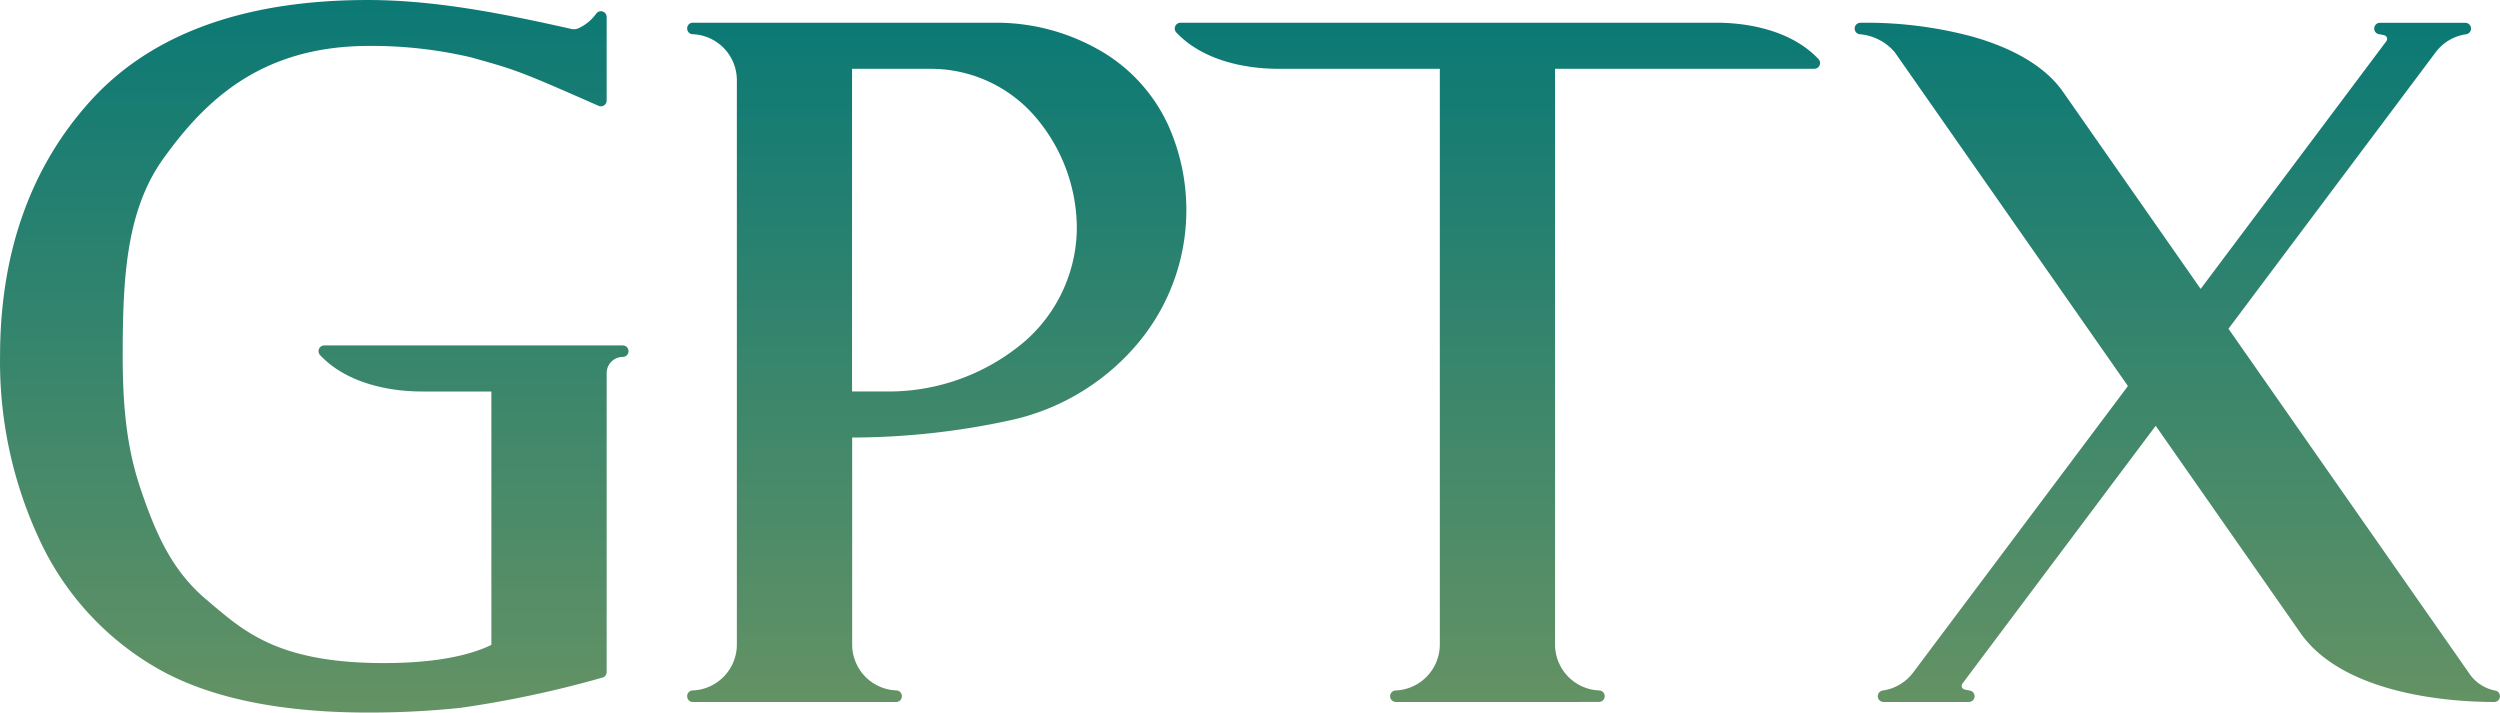
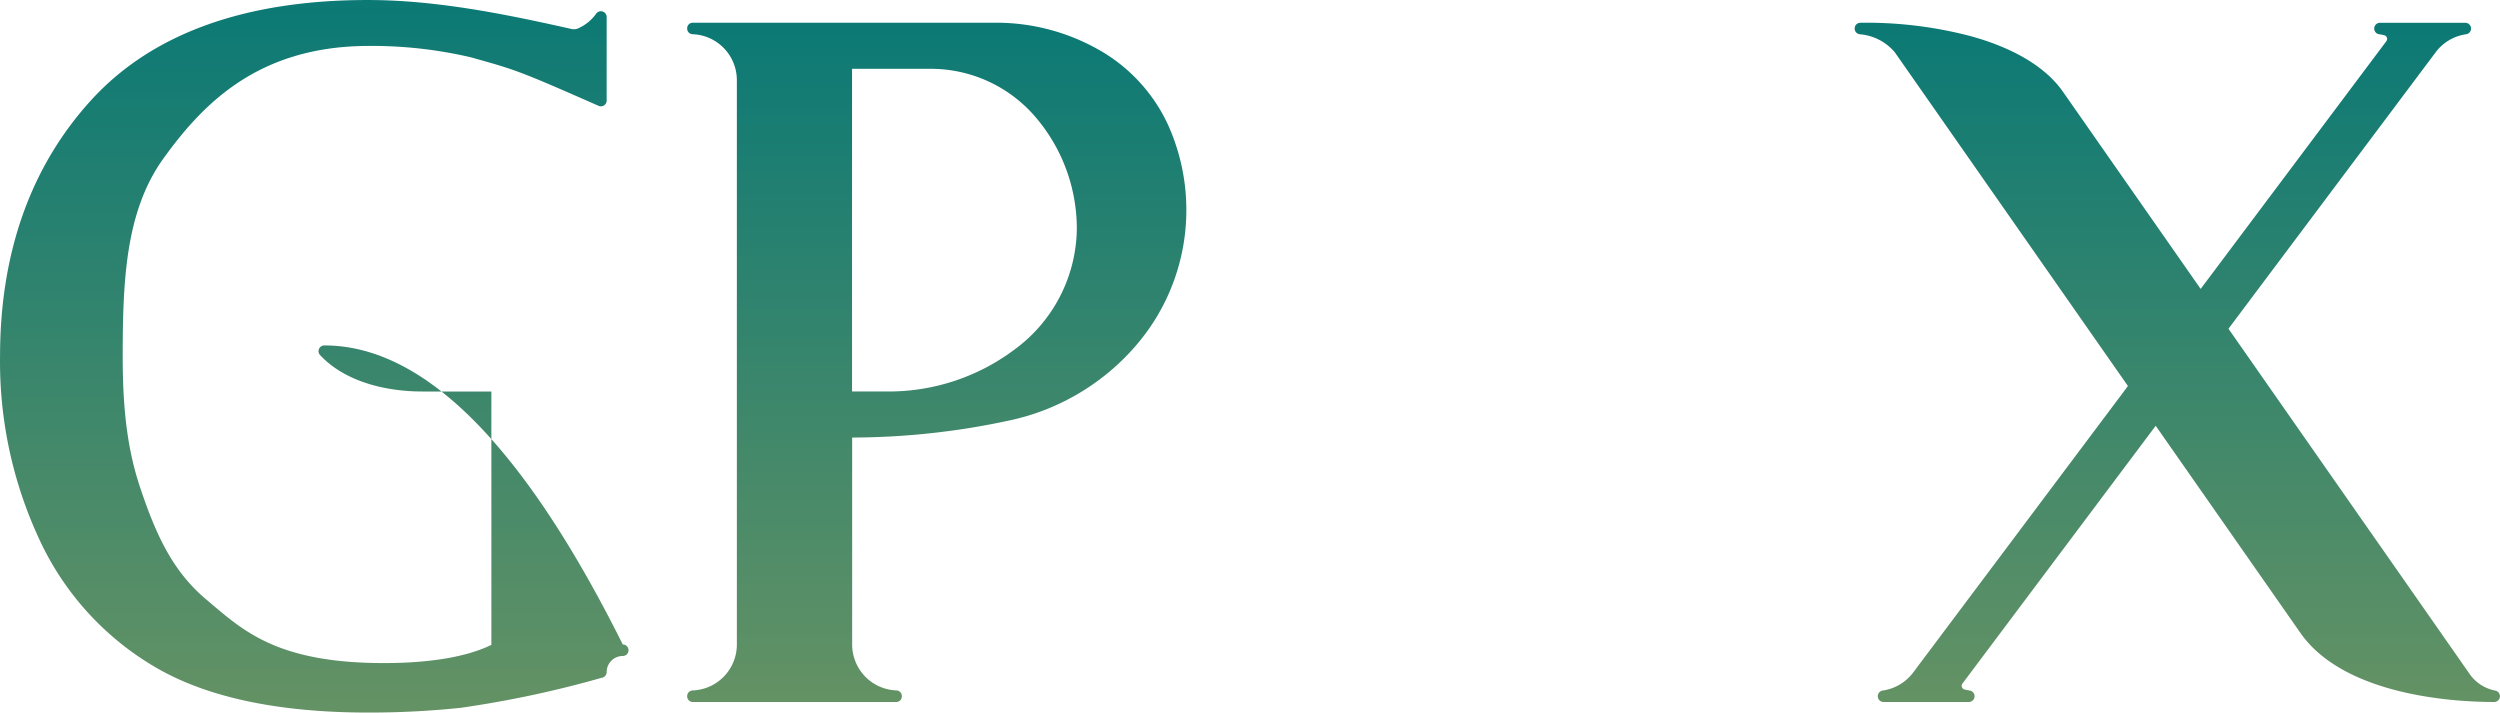
<svg xmlns="http://www.w3.org/2000/svg" width="263.955" height="75.235" viewBox="0 0 263.955 75.235">
  <defs>
    <linearGradient id="linear-gradient" x1="0.5" x2="0.5" y2="1" gradientUnits="objectBoundingBox">
      <stop offset="0" stop-color="#0b7975" />
      <stop offset="1" stop-color="#649264" />
    </linearGradient>
  </defs>
  <g id="GPTX" transform="translate(-858.126 -502.471)">
-     <path id="路径_1145" data-name="路径 1145" d="M932.379,574.758a.608.608,0,0,0,.025-1.216,4.863,4.863,0,0,1-4.65-4.86V507.906h27.377a.607.607,0,0,0,.442-1.022c-2.723-2.9-7.124-3.842-10.785-3.842H888.212a.611.611,0,0,0-.446,1.027c2.727,2.9,7.124,3.838,10.789,3.838h17.034v60.777a4.864,4.864,0,0,1-4.654,4.86.608.608,0,0,0,.03,1.216Z" transform="translate(94.556 1.828)" fill="url(#linear-gradient)" />
    <line id="直线_8" data-name="直线 8" x2="21.548" transform="translate(1005.453 576.584)" fill="none" />
-     <path id="路径_1146" data-name="路径 1146" d="M892.367,538.942a.608.608,0,0,0-.446,1.022c2.723,2.9,7.12,3.842,10.785,3.842h7.3v26.75c-2.554,1.258-6.463,1.923-11.332,1.923-10.853,0-14.568-3.152-18.166-6.2l-.581-.492c-3.51-2.95-5.269-6.678-6.969-11.736-1.317-3.9-1.877-8.062-1.877-13.916,0-8.189.328-15.418,4.313-20.952,4.2-5.82,10.024-11.787,21.469-11.862a45.983,45.983,0,0,1,10.975,1.2l.387.109c4.322,1.212,4.742,1.33,13.1,5.016a.61.61,0,0,0,.854-.556v-8.828a.61.61,0,0,0-1.1-.358,4.656,4.656,0,0,1-1.852,1.536,1.156,1.156,0,0,1-.787.084c-6.884-1.544-14.21-3.051-21.482-3.051-13,0-22.824,3.56-29.216,10.583-6.379,7.006-9.611,16.1-9.611,27.037a44.427,44.427,0,0,0,4.229,19.5,30.369,30.369,0,0,0,12.4,13.457c5.395,3.089,12.872,4.654,22.227,4.654a92.549,92.549,0,0,0,9.78-.5A112.379,112.379,0,0,0,921.7,574.02l.025,0a.612.612,0,0,0,.454-.589V541.858a1.7,1.7,0,0,1,1.7-1.7.608.608,0,1,0,0-1.216Q908.122,538.938,892.367,538.942Z" transform="translate(0 0)" fill="url(#linear-gradient)" />
+     <path id="路径_1146" data-name="路径 1146" d="M892.367,538.942a.608.608,0,0,0-.446,1.022c2.723,2.9,7.12,3.842,10.785,3.842h7.3v26.75c-2.554,1.258-6.463,1.923-11.332,1.923-10.853,0-14.568-3.152-18.166-6.2l-.581-.492c-3.51-2.95-5.269-6.678-6.969-11.736-1.317-3.9-1.877-8.062-1.877-13.916,0-8.189.328-15.418,4.313-20.952,4.2-5.82,10.024-11.787,21.469-11.862a45.983,45.983,0,0,1,10.975,1.2l.387.109c4.322,1.212,4.742,1.33,13.1,5.016a.61.61,0,0,0,.854-.556v-8.828a.61.61,0,0,0-1.1-.358,4.656,4.656,0,0,1-1.852,1.536,1.156,1.156,0,0,1-.787.084c-6.884-1.544-14.21-3.051-21.482-3.051-13,0-22.824,3.56-29.216,10.583-6.379,7.006-9.611,16.1-9.611,27.037a44.427,44.427,0,0,0,4.229,19.5,30.369,30.369,0,0,0,12.4,13.457c5.395,3.089,12.872,4.654,22.227,4.654a92.549,92.549,0,0,0,9.78-.5A112.379,112.379,0,0,0,921.7,574.02l.025,0a.612.612,0,0,0,.454-.589a1.7,1.7,0,0,1,1.7-1.7.608.608,0,1,0,0-1.216Q908.122,538.938,892.367,538.942Z" transform="translate(0 0)" fill="url(#linear-gradient)" />
    <path id="路径_1149" data-name="路径 1149" d="M960.574,504.359a.4.4,0,0,1,.223.631l-19.605,26.153q-7.271-10.408-14.543-20.821c-2.222-3.181-6.375-4.953-9.817-5.887a43.279,43.279,0,0,0-11.563-1.393.609.609,0,0,0-.084,1.212,5.443,5.443,0,0,1,3.711,1.9q12.309,17.623,24.617,35.242l-22.677,30.251a4.88,4.88,0,0,1-3.211,1.9.607.607,0,0,0,.088,1.208h9a.607.607,0,0,0,.088-1.208c-.181-.03-.358-.063-.534-.109a.4.4,0,0,1-.223-.631q10.2-13.608,20.4-27.213,7.644,10.939,15.288,21.882c4.2,6.009,14.354,7.28,20.455,7.28a.607.607,0,0,0,.084-1.208,4.294,4.294,0,0,1-2.786-1.9q-12.681-18.153-25.358-36.3,10.939-14.593,21.878-29.191a4.858,4.858,0,0,1,3.211-1.9.609.609,0,0,0-.088-1.212h-9a.609.609,0,0,0-.088,1.212A4.626,4.626,0,0,1,960.574,504.359Z" transform="translate(149.284 1.832)" fill="url(#linear-gradient)" />
    <path id="减去_6" data-name="减去 6" d="M-14435.885,4469.546h-21.416a.59.59,0,0,1-.618-.593.594.594,0,0,1,.593-.626,4.853,4.853,0,0,0,4.652-4.858V4403.9a4.858,4.858,0,0,0-4.652-4.858.593.593,0,0,1-.593-.624.589.589,0,0,1,.618-.591h32.036a21.9,21.9,0,0,1,10.63,2.761,17.524,17.524,0,0,1,7.5,8.052,21.871,21.871,0,0,1,1.7,12.052,21.861,21.861,0,0,1-5,11.1,24.306,24.306,0,0,1-6.074,5.134,24.272,24.272,0,0,1-7.405,2.9,79.148,79.148,0,0,1-16.586,1.8v21.84a4.852,4.852,0,0,0,4.651,4.858.593.593,0,0,1,.594.626A.592.592,0,0,1-14435.885,4469.546Zm-4.627-66.852v34.068h3.654a22.129,22.129,0,0,0,13.61-4.51,16.017,16.017,0,0,0,6.466-12.522,18.1,18.1,0,0,0-4.158-11.7,14.542,14.542,0,0,0-11.052-5.334Z" transform="translate(15388.599 -3892.958)" fill="url(#linear-gradient)" />
  </g>
</svg>